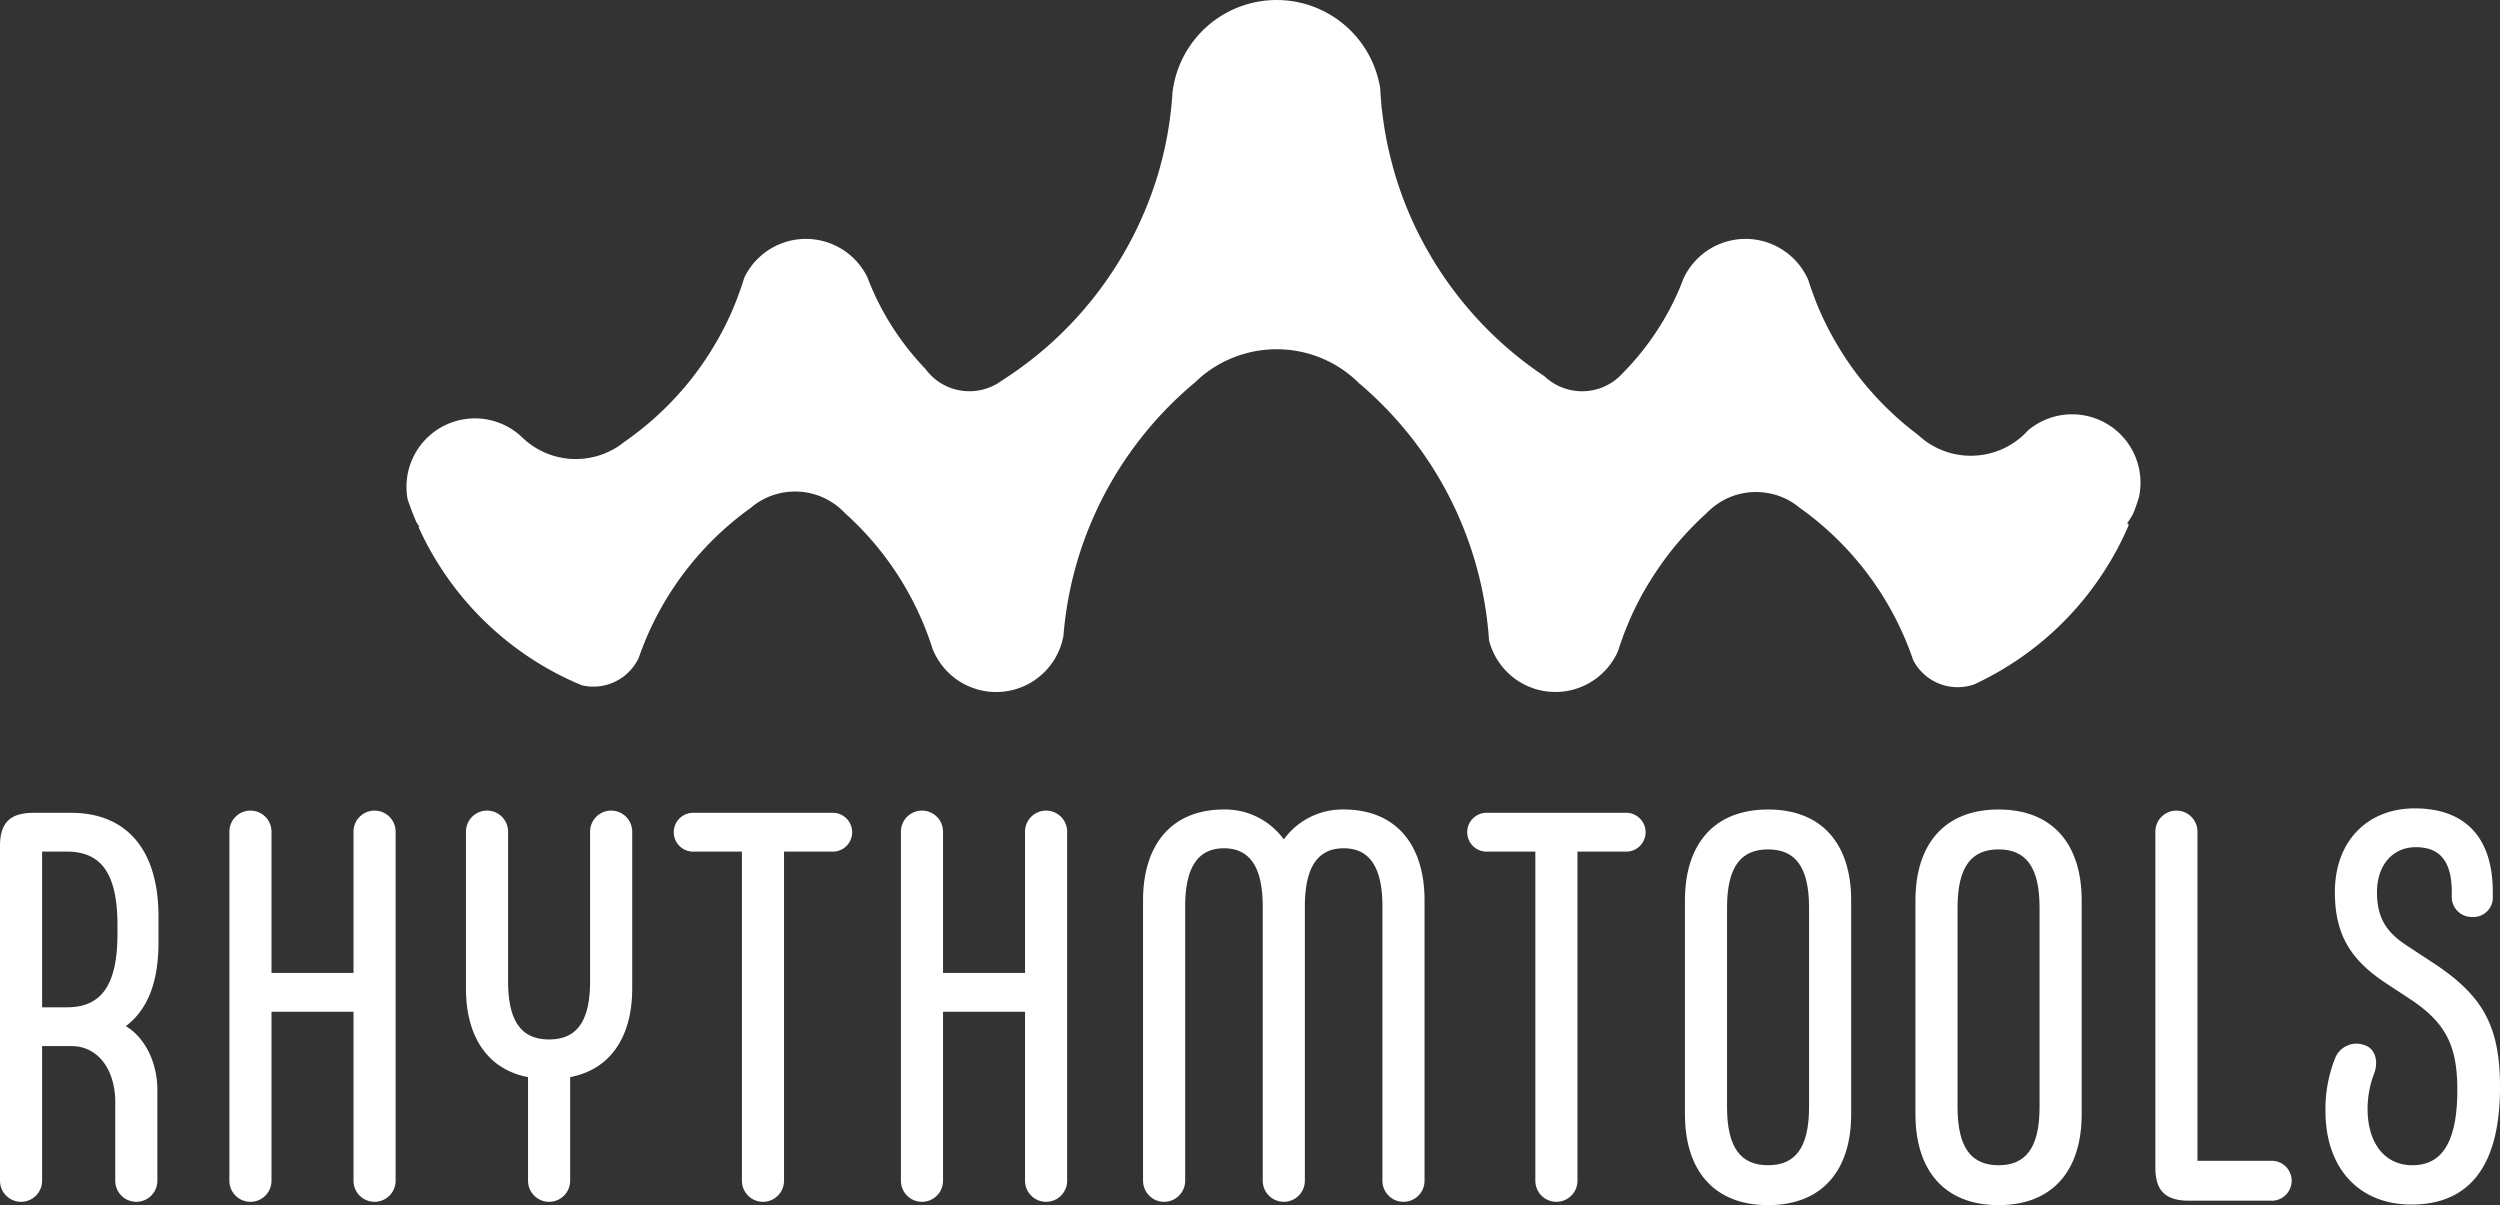
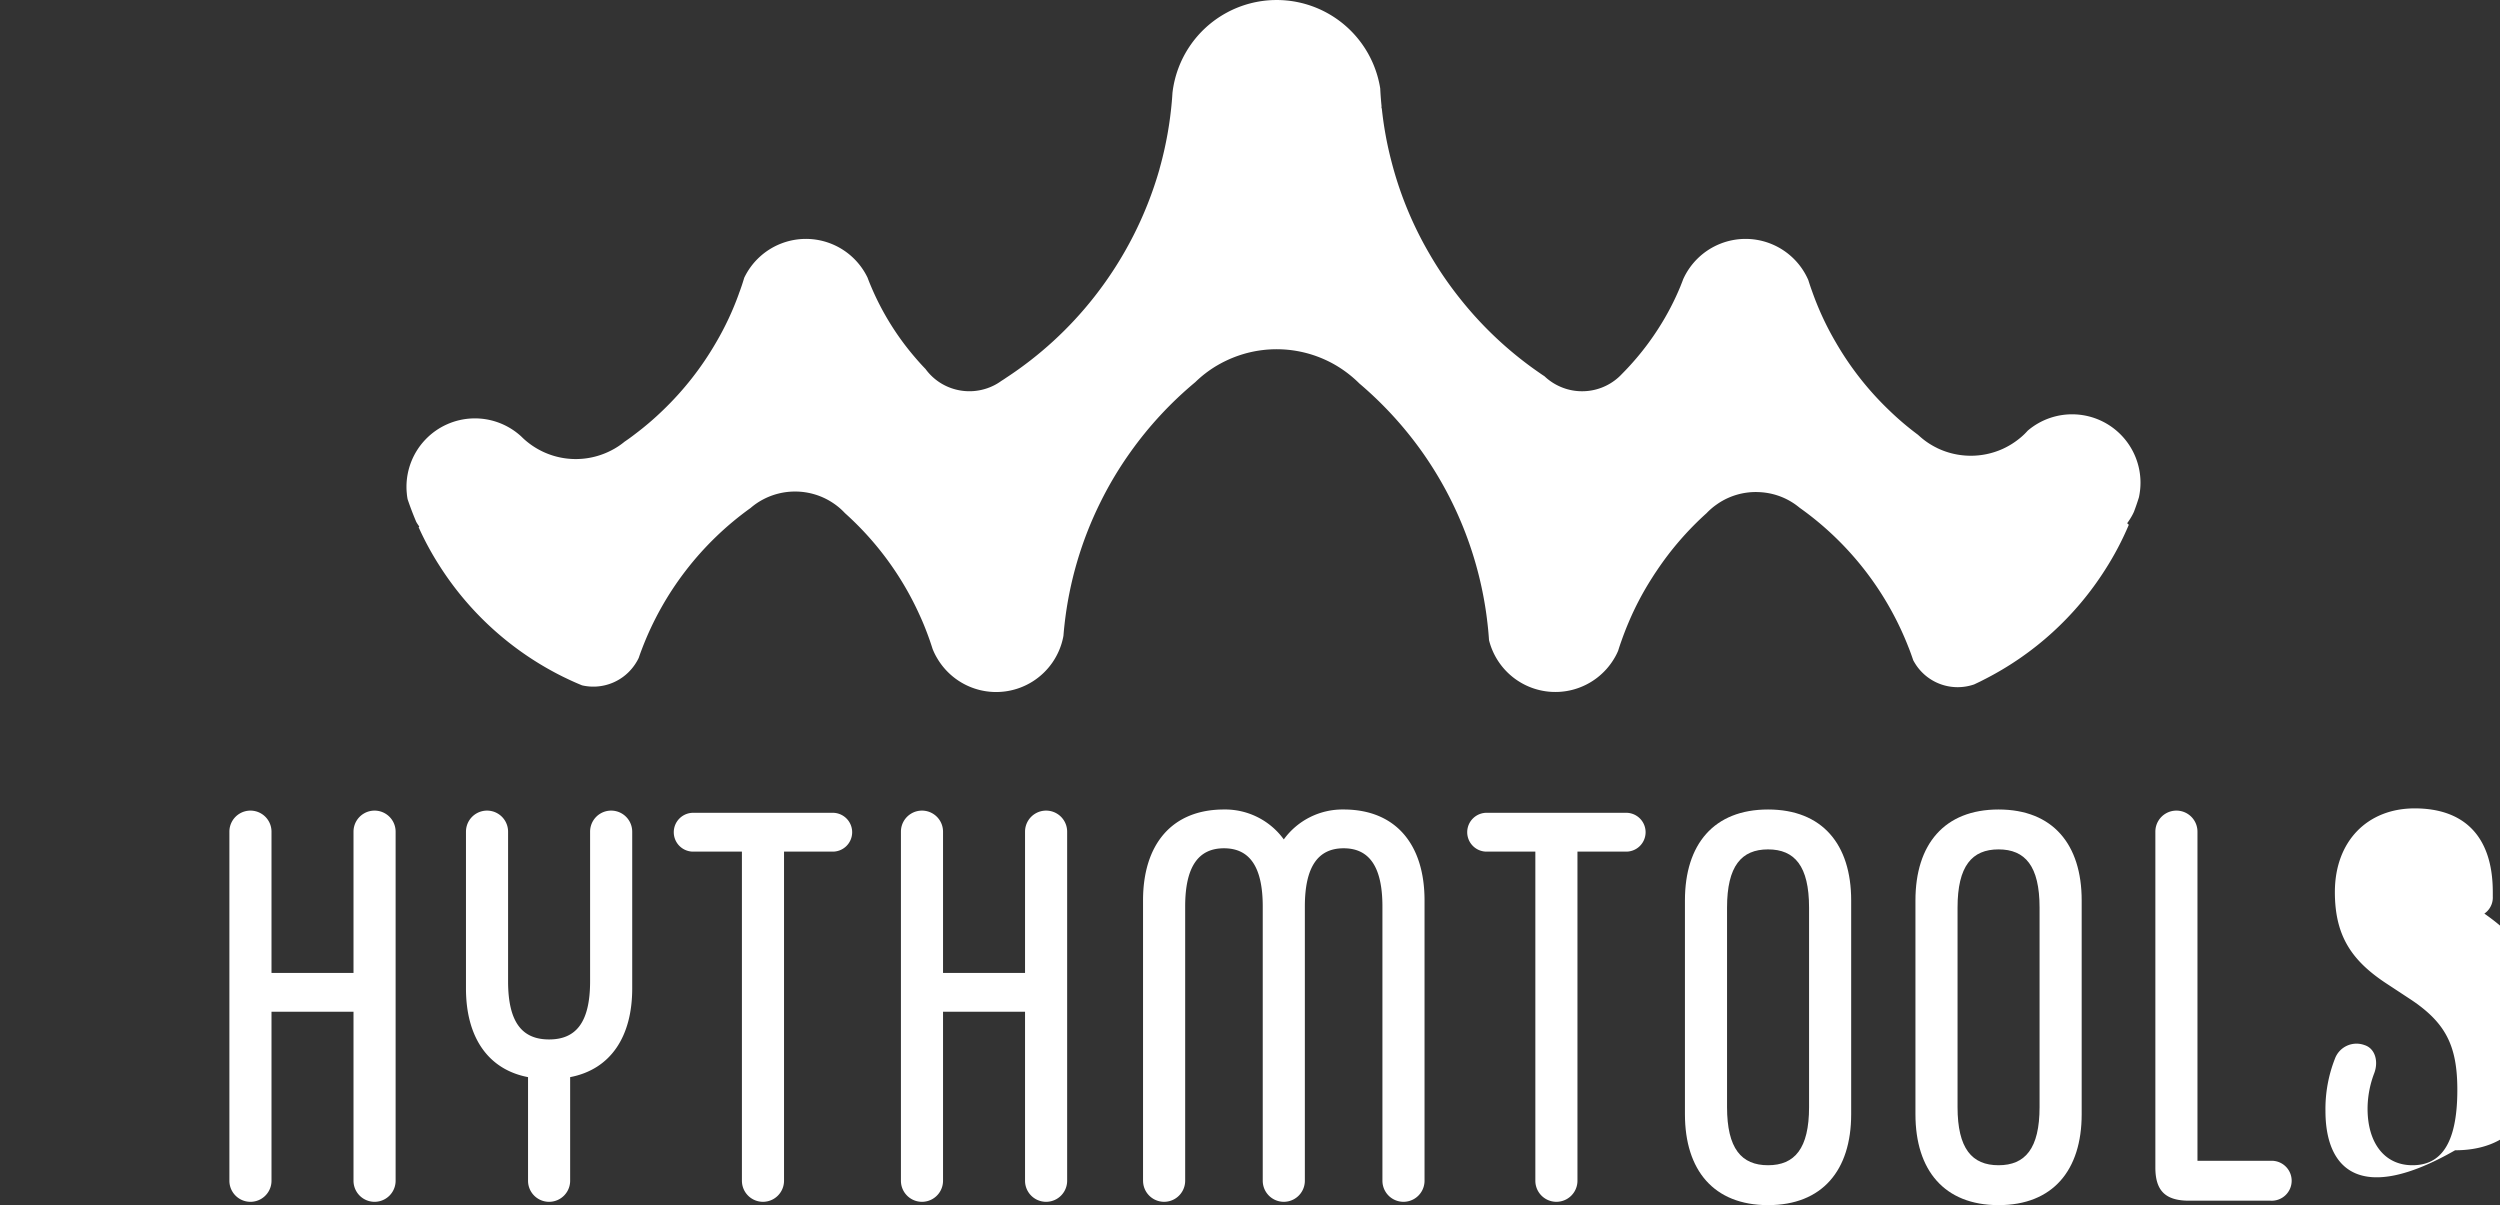
<svg xmlns="http://www.w3.org/2000/svg" viewBox="0 0 342.906 165.299">
  <rect x="0" y="0" width="342.906" height="165.299" fill="#333333" stroke="none" />
  <defs>
    <style>
      .cls-1 {
        fill: #fff;
      }

      .cls-2 {
        fill: #fff;
      }
    </style>
  </defs>
  <g id="Layer_2" data-name="Layer 2">
    <g id="Layer_1-2" data-name="Layer 1">
      <path class="cls-1" d="M293.596,66.209a9.38,9.38,0,0,1-.123,1.505c-.031.184-.061.362-.104.541a.021.021,0,0,1-.006.012c-.203.651-.424,1.29-.664,1.929a7.776,7.776,0,0,1-.369.713,9.825,9.825,0,0,1-.565.86l.006.006c.068.055.129.117.19.178l.031.031a40.794,40.794,0,0,1-3.244,6.156,42.281,42.281,0,0,1-16.502,15.015h-.006c-.135.074-.276.147-.418.215-.074.043-.154.08-.227.117q-.405.194-.811.387a.023.023,0,0,0-.018.006,6.961,6.961,0,0,1-2.248.375,6.86,6.86,0,0,1-5.8-3.188c-.104-.166-.203-.332-.295-.504v-.006c-.197-.577-.399-1.149-.621-1.714l-.006-.006a42.303,42.303,0,0,0-14.929-19.174.108.108,0,0,0-.043-.031,9.119,9.119,0,0,0-1.493-1.014.083.083,0,0,1-.031-.018,9.288,9.288,0,0,0-4.294-1.106,1.184,1.184,0,0,0-.147-.006,9.301,9.301,0,0,0-4.866,1.358c-.203.123-.399.258-.59.393a9.081,9.081,0,0,0-1.327,1.149,42.027,42.027,0,0,0-6.826,7.882c-.006.006-.006.006-.006.012-.221.319-.43.639-.633.965a40.306,40.306,0,0,0-3.262,6.205c-.031.068-.055.135-.086.203-.289.694-.559,1.395-.811,2.107-.178.492-.35.995-.504,1.499a8.06,8.06,0,0,1-.492.977,9.382,9.382,0,0,1-17.22-2.439v-.012c-.061-.915-.147-1.831-.264-2.734v-.031a50.61,50.61,0,0,0-8.742-22.799,51.007,51.007,0,0,0-8.773-9.621.006.006,0,0,0-.006-.006,16.389,16.389,0,0,0-3.023-2.371c-.006-.006-.012-.012-.018-.012a15.654,15.654,0,0,0-1.714-.897,16.064,16.064,0,0,0-13.559.178c-.467.221-.915.467-1.358.731a.136.136,0,0,0-.031.018,15.767,15.767,0,0,0-2.801,2.175,50.684,50.684,0,0,0-8.878,9.572,49.651,49.651,0,0,0-4.128,6.893,50.166,50.166,0,0,0-4.933,16.821c-.055.491-.104.989-.141,1.487l-.037.203a9.379,9.379,0,0,1-17.312,2.844A8.537,8.537,0,0,1,127.905,88.977a.037.037,0,0,1-.006-.025c-.104-.326-.209-.645-.319-.965a.114.114,0,0,1-.012-.043c-.424-1.21-.885-2.396-1.419-3.551A41.967,41.967,0,0,0,115.901,70.387a.125.125,0,0,0-.049-.049,8.775,8.775,0,0,0-1.45-1.247,9.35,9.35,0,0,0-5.345-1.671h-.037a9.376,9.376,0,0,0-4.344,1.081,8.955,8.955,0,0,0-1.72,1.173A42.294,42.294,0,0,0,88.033,89.063c-.147.381-.289.768-.418,1.161a6.176,6.176,0,0,1-.424.762,6.872,6.872,0,0,1-7.36,3.017c-.006,0-.006,0-.012-.006-.799-.326-1.591-.682-2.365-1.063-.006.006-.006.006-.006,0A42.361,42.361,0,0,1,60.271,77.581a40.616,40.616,0,0,1-2.851-5.265l.092-.092a6.838,6.838,0,0,1-.412-.627q-.654-1.53-1.192-3.127a7.136,7.136,0,0,1-.111-.823,8.205,8.205,0,0,1-.043-.872,9.386,9.386,0,0,1,15.691-6.955c.111.104.215.209.326.313a10.581,10.581,0,0,0,12.06,1.653,9.86,9.86,0,0,0,1.837-1.204c.485-.326.958-.67,1.425-1.032a40.213,40.213,0,0,0,3.864-3.305A41.956,41.956,0,0,0,98.207,46.992a39.689,39.689,0,0,0,3.139-6.703c0-.012.006-.018.006-.031.27-.7.504-1.407.719-2.126-.006-.006-.006-.012,0-.012a9.381,9.381,0,0,1,16.919-.049c.006,0,.006.006.006.012.147.399.307.799.473,1.186a37.03,37.03,0,0,0,6.119,9.848c.43.504.878,1.001,1.346,1.481l.006.006a7.436,7.436,0,0,0,1.806,1.757.084.084,0,0,1,.024.018,7.497,7.497,0,0,0,7.587.473,7.017,7.017,0,0,0,.983-.602c.025-.012.055-.037.08-.049.197-.123.387-.246.577-.381a50.514,50.514,0,0,0,12.097-11.101,51.059,51.059,0,0,0,8.939-17.497c-.006-.006,0-.012,0-.018.031-.111.061-.227.092-.338a50.011,50.011,0,0,0,1.61-8.994v-.061a.104.104,0,0,0,.006-.043.023.023,0,0,1,.006-.018c.025-.319.049-.645.068-.965v-.018a14.385,14.385,0,0,1,28.5-.639c.037.799.098,1.597.178,2.39,0,.074,0,.147-.006.221v.037c.012.043.031.068.043.123a.022.022,0,0,0,.006.018,48.894,48.894,0,0,0,1.21,6.801c.098.387.197.768.301,1.149a49.609,49.609,0,0,0,5.013,11.937,49.433,49.433,0,0,0,4.116,6.045,50.329,50.329,0,0,0,10.96,10.278c.234.166.467.326.7.473a7.502,7.502,0,0,0,2.5,1.573,7.368,7.368,0,0,0,2.666.491,7.444,7.444,0,0,0,4.964-1.88c.166-.147.325-.301.479-.467l.061-.061q.986-.995,1.898-2.064a37.28,37.28,0,0,0,3.109-4.202,36.069,36.069,0,0,0,2.998-5.763.82.82,0,0,1,.043-.111c.098-.252.203-.504.295-.762a.087.087,0,0,1,.012-.037,9.384,9.384,0,0,1,17.171.098c.16.51.326,1.014.51,1.511a40.248,40.248,0,0,0,3.262,7.034A41.837,41.837,0,0,0,259.125,56.281a39.849,39.849,0,0,0,3.809,3.25.55.55,0,0,0,.104.074.349.349,0,0,1,.049.043.758.758,0,0,0,.074.068h.006a10.208,10.208,0,0,0,2.506,1.72c.018.012.037.018.055.031a10.629,10.629,0,0,0,8.951.111,10.722,10.722,0,0,0,2.537-1.616,8.898,8.898,0,0,0,.909-.891A9.383,9.383,0,0,1,293.596,66.209Z" />
      <g>
-         <path class="cls-2" d="M17.253,140.75c2.128,1.216,4.332,4.332,4.332,8.816v12.389a2.888,2.888,0,0,1-5.776,0v-10.793c0-4.332-2.28-7.677-6.004-7.677H5.776v18.47a2.888,2.888,0,0,1-5.776,0V116.048c0-3.191,1.368-4.56,4.636-4.56H9.729c7.601,0,12.009,5.016,12.009,14.213v3.572C21.737,134.518,20.369,138.394,17.253,140.75Zm-1.14-12.693v-1.14c0-6.841-2.053-10.108-6.917-10.108H5.776v21.356H9.196C14.061,138.165,16.113,134.898,16.113,128.057Z" />
        <path class="cls-2" d="M54.264,114.073v47.883a2.888,2.888,0,0,1-5.776,0V138.774h-11.248v23.182a2.888,2.888,0,0,1-5.776,0V114.073a2.888,2.888,0,1,1,5.776,0v19.381h11.248V114.073a2.888,2.888,0,1,1,5.776,0Z" />
        <path class="cls-2" d="M86.716,114.073v21.509c0,6.612-2.965,11.097-8.513,12.161v14.213a2.888,2.888,0,0,1-5.776,0V147.742c-5.548-1.064-8.513-5.549-8.513-12.161V114.073a2.888,2.888,0,1,1,5.776,0V134.593c0,5.701,1.977,7.98,5.624,7.98,3.648,0,5.625-2.279,5.625-7.98v-20.52a2.888,2.888,0,1,1,5.776,0Z" />
        <path class="cls-2" d="M101.762,161.955V116.809H95.226a2.664,2.664,0,1,1,0-5.32h18.849a2.664,2.664,0,1,1,0,5.32h-6.536v45.146a2.888,2.888,0,0,1-5.776,0Z" />
        <path class="cls-2" d="M146.373,114.073v47.883a2.888,2.888,0,0,1-5.776,0V138.774h-11.248v23.182a2.888,2.888,0,0,1-5.776,0V114.073a2.888,2.888,0,1,1,5.776,0v19.381h11.248V114.073a2.888,2.888,0,1,1,5.776,0Z" />
        <path class="cls-2" d="M156.782,161.955v-38.458c0-7.677,3.953-12.465,11.097-12.465a9.945,9.945,0,0,1,8.209,4.104,9.944,9.944,0,0,1,8.208-4.104c7.145,0,11.097,4.788,11.097,12.465v38.458a2.888,2.888,0,0,1-5.776,0V124.333c0-5.473-1.824-7.98-5.32-7.98s-5.32,2.508-5.32,7.98v37.622a2.888,2.888,0,0,1-5.776,0V124.333c0-5.473-1.824-7.98-5.32-7.98s-5.32,2.508-5.32,7.98v37.622a2.888,2.888,0,0,1-5.776,0Z" />
        <path class="cls-1" d="M210.592,161.955V116.809h-6.536a2.664,2.664,0,1,1,0-5.32H222.904a2.664,2.664,0,1,1,0,5.32h-6.536v45.146a2.888,2.888,0,0,1-5.776,0Z" />
        <path class="cls-1" d="M231.11,152.834V123.497c0-7.677,3.952-12.465,11.4-12.465,7.449,0,11.401,4.788,11.401,12.465v29.337c0,7.677-3.952,12.465-11.401,12.465C235.062,165.299,231.11,160.511,231.11,152.834Zm17.025-.988V124.485c0-5.7-1.977-7.98-5.625-7.98-3.647,0-5.624,2.28-5.624,7.98v27.361c0,5.701,1.977,7.98,5.624,7.98C246.159,159.826,248.136,157.547,248.136,151.846Z" />
        <path class="cls-1" d="M262.727,152.834V123.497c0-7.677,3.952-12.465,11.4-12.465,7.449,0,11.401,4.788,11.401,12.465v29.337c0,7.677-3.952,12.465-11.401,12.465C266.679,165.299,262.727,160.511,262.727,152.834Zm17.025-.988V124.485c0-5.7-1.977-7.98-5.625-7.98-3.647,0-5.624,2.28-5.624,7.98v27.361c0,5.701,1.977,7.98,5.624,7.98C277.775,159.826,279.752,157.547,279.752,151.846Z" />
        <path class="cls-1" d="M295.634,160.131V114.073a2.888,2.888,0,1,1,5.776,0V159.219h10.032a2.74,2.74,0,1,1,0,5.472H300.27C297.002,164.691,295.634,163.323,295.634,160.131Z" />
-         <path class="cls-1" d="M318.965,152.378a18.83,18.83,0,0,1,1.292-7.145,3.155,3.155,0,0,1,4.028-1.899c1.52.456,1.977,2.28,1.368,3.876a13.761,13.761,0,0,0-.912,4.864c0,4.636,2.28,7.752,6.156,7.752,3.725,0,6.156-2.66,6.156-10.336,0-6.08-1.596-9.272-6.612-12.541l-2.888-1.9c-4.94-3.191-7.297-6.612-7.297-12.692,0-6.992,4.484-11.477,10.944-11.477,6.765,0,10.717,3.801,10.717,11.477v.608a2.672,2.672,0,0,1-2.812,2.812,2.754,2.754,0,0,1-2.812-2.964v-.456c0-4.712-2.052-6.156-4.94-6.156-3.192,0-5.32,2.508-5.32,6.156,0,3.572,1.292,5.549,4.257,7.448l2.888,1.9c7.145,4.561,9.729,8.664,9.729,17.405,0,11.933-5.092,16.112-12.161,16.112C323.753,165.223,318.965,160.435,318.965,152.378Z" />
+         <path class="cls-1" d="M318.965,152.378a18.83,18.83,0,0,1,1.292-7.145,3.155,3.155,0,0,1,4.028-1.899c1.52.456,1.977,2.28,1.368,3.876a13.761,13.761,0,0,0-.912,4.864c0,4.636,2.28,7.752,6.156,7.752,3.725,0,6.156-2.66,6.156-10.336,0-6.08-1.596-9.272-6.612-12.541l-2.888-1.9c-4.94-3.191-7.297-6.612-7.297-12.692,0-6.992,4.484-11.477,10.944-11.477,6.765,0,10.717,3.801,10.717,11.477v.608a2.672,2.672,0,0,1-2.812,2.812,2.754,2.754,0,0,1-2.812-2.964v-.456l2.888,1.9c7.145,4.561,9.729,8.664,9.729,17.405,0,11.933-5.092,16.112-12.161,16.112C323.753,165.223,318.965,160.435,318.965,152.378Z" />
      </g>
    </g>
  </g>
</svg>